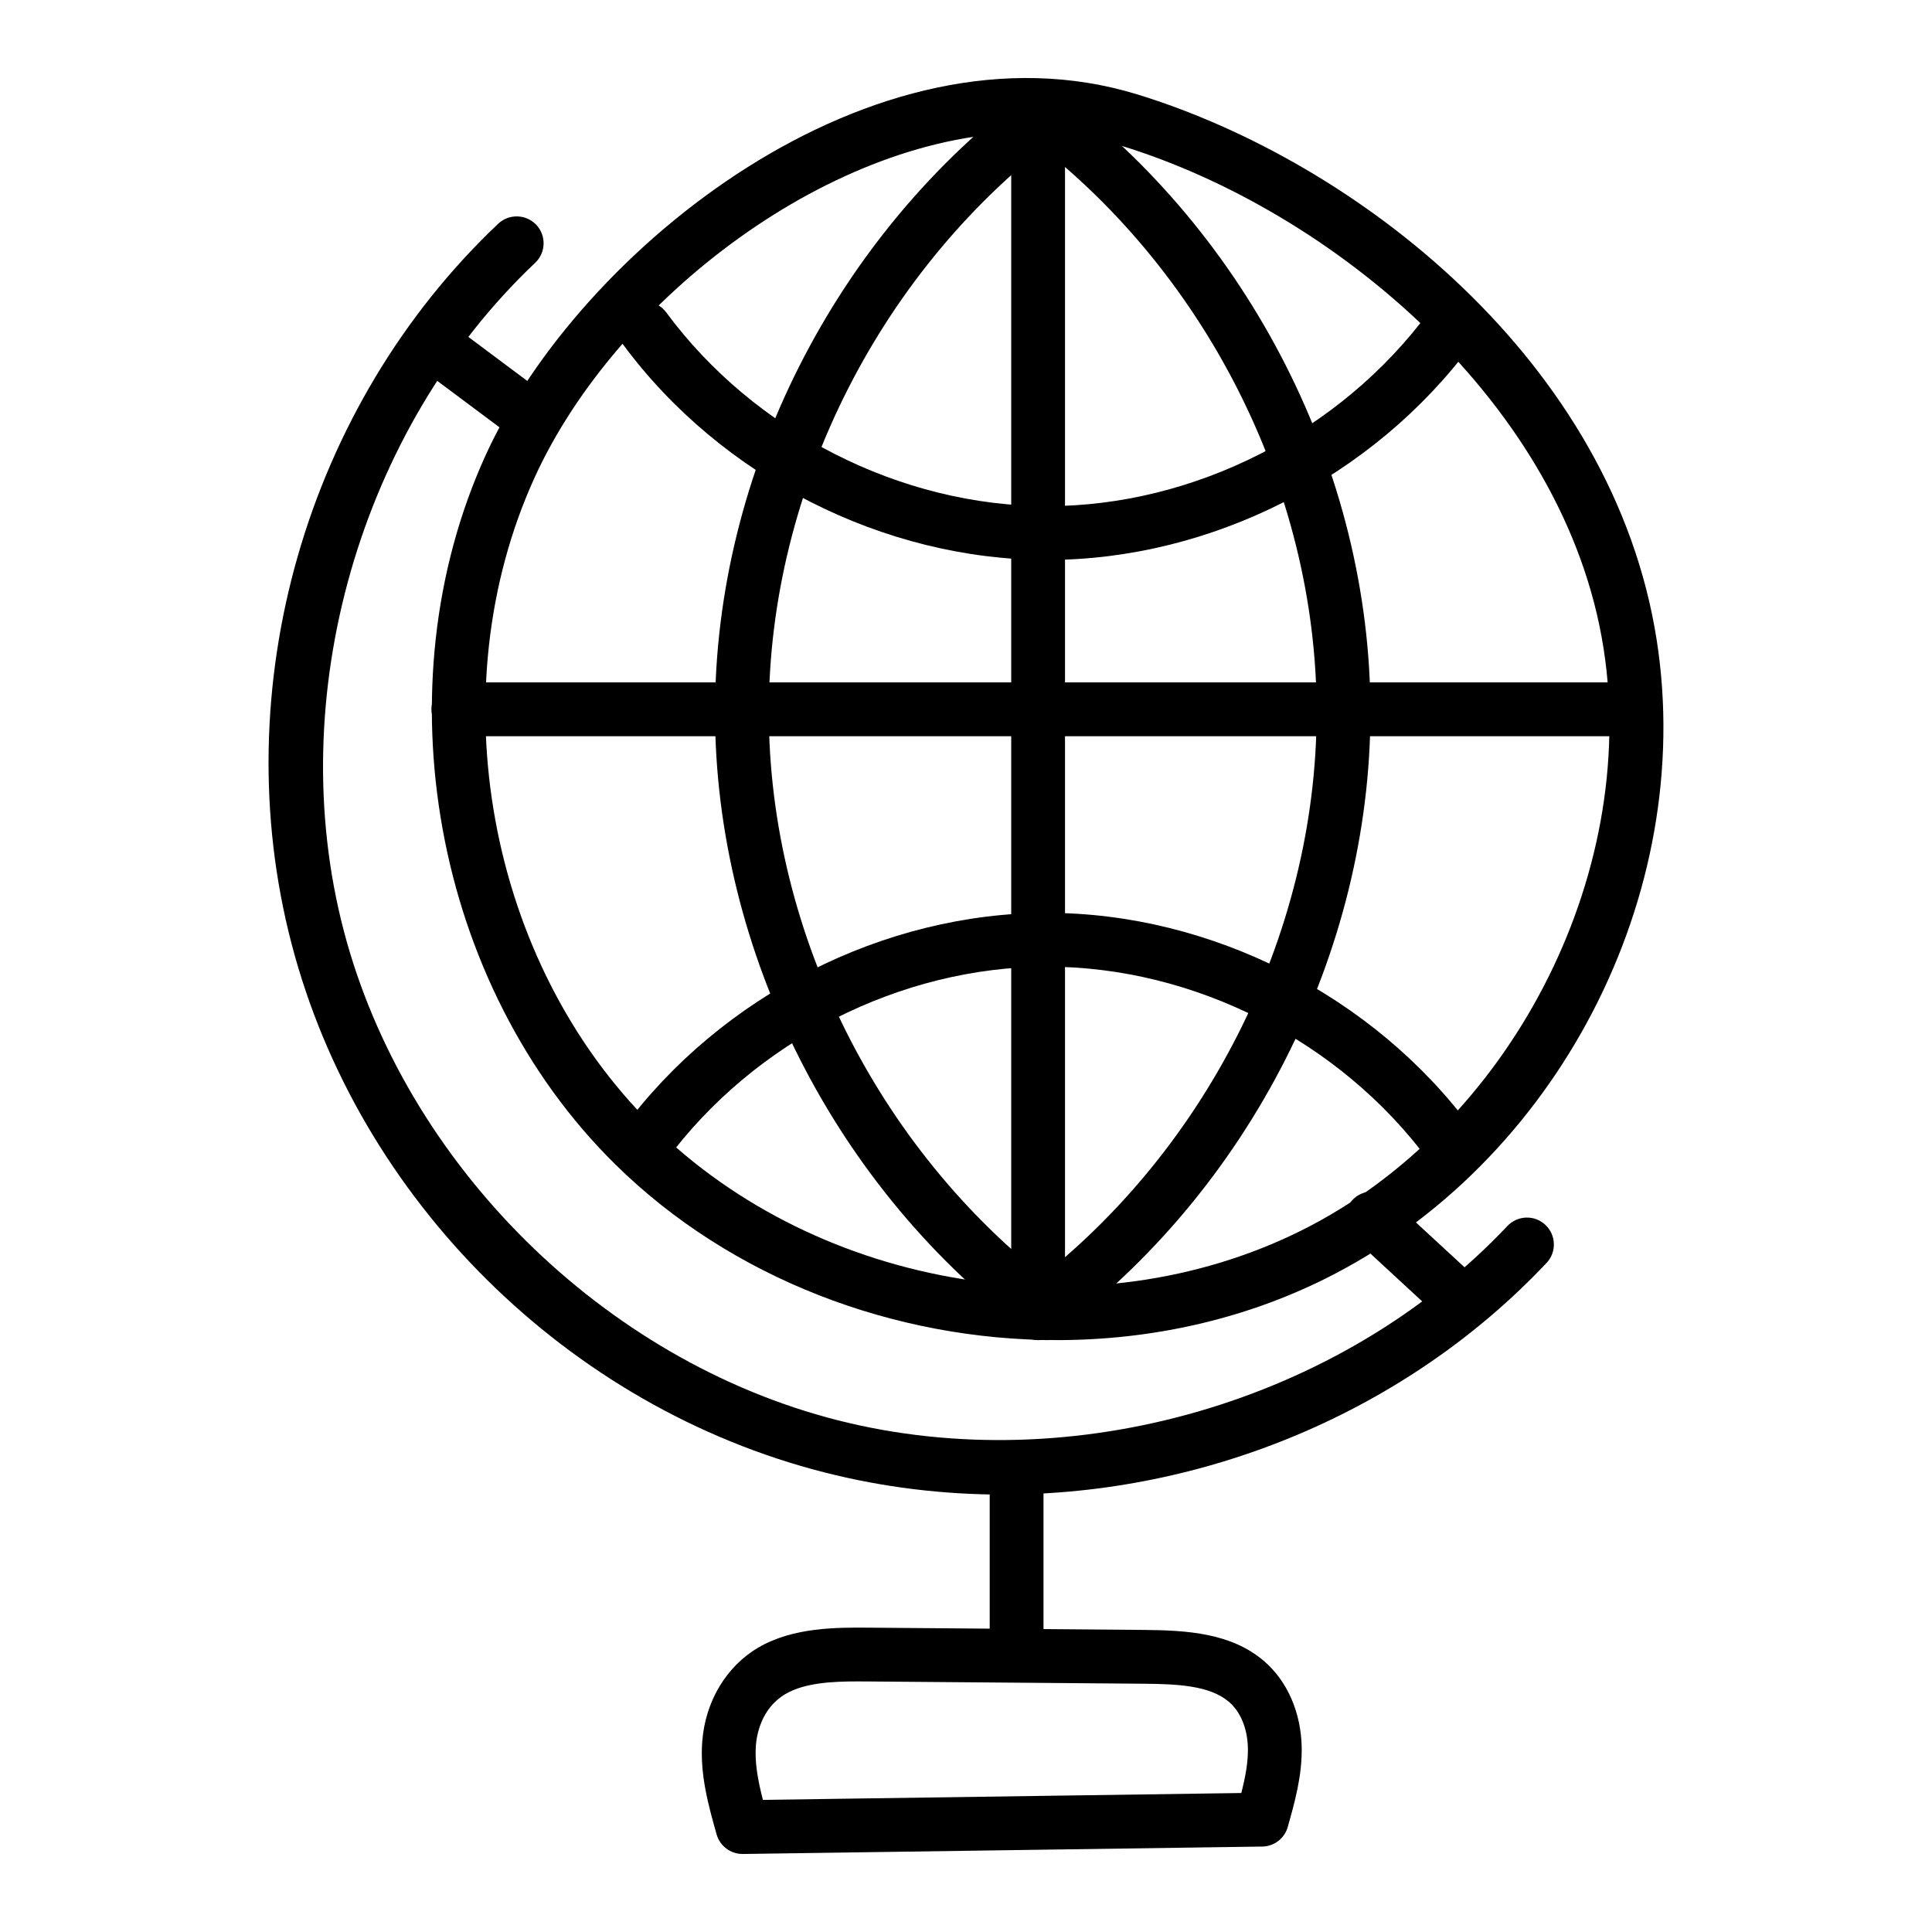
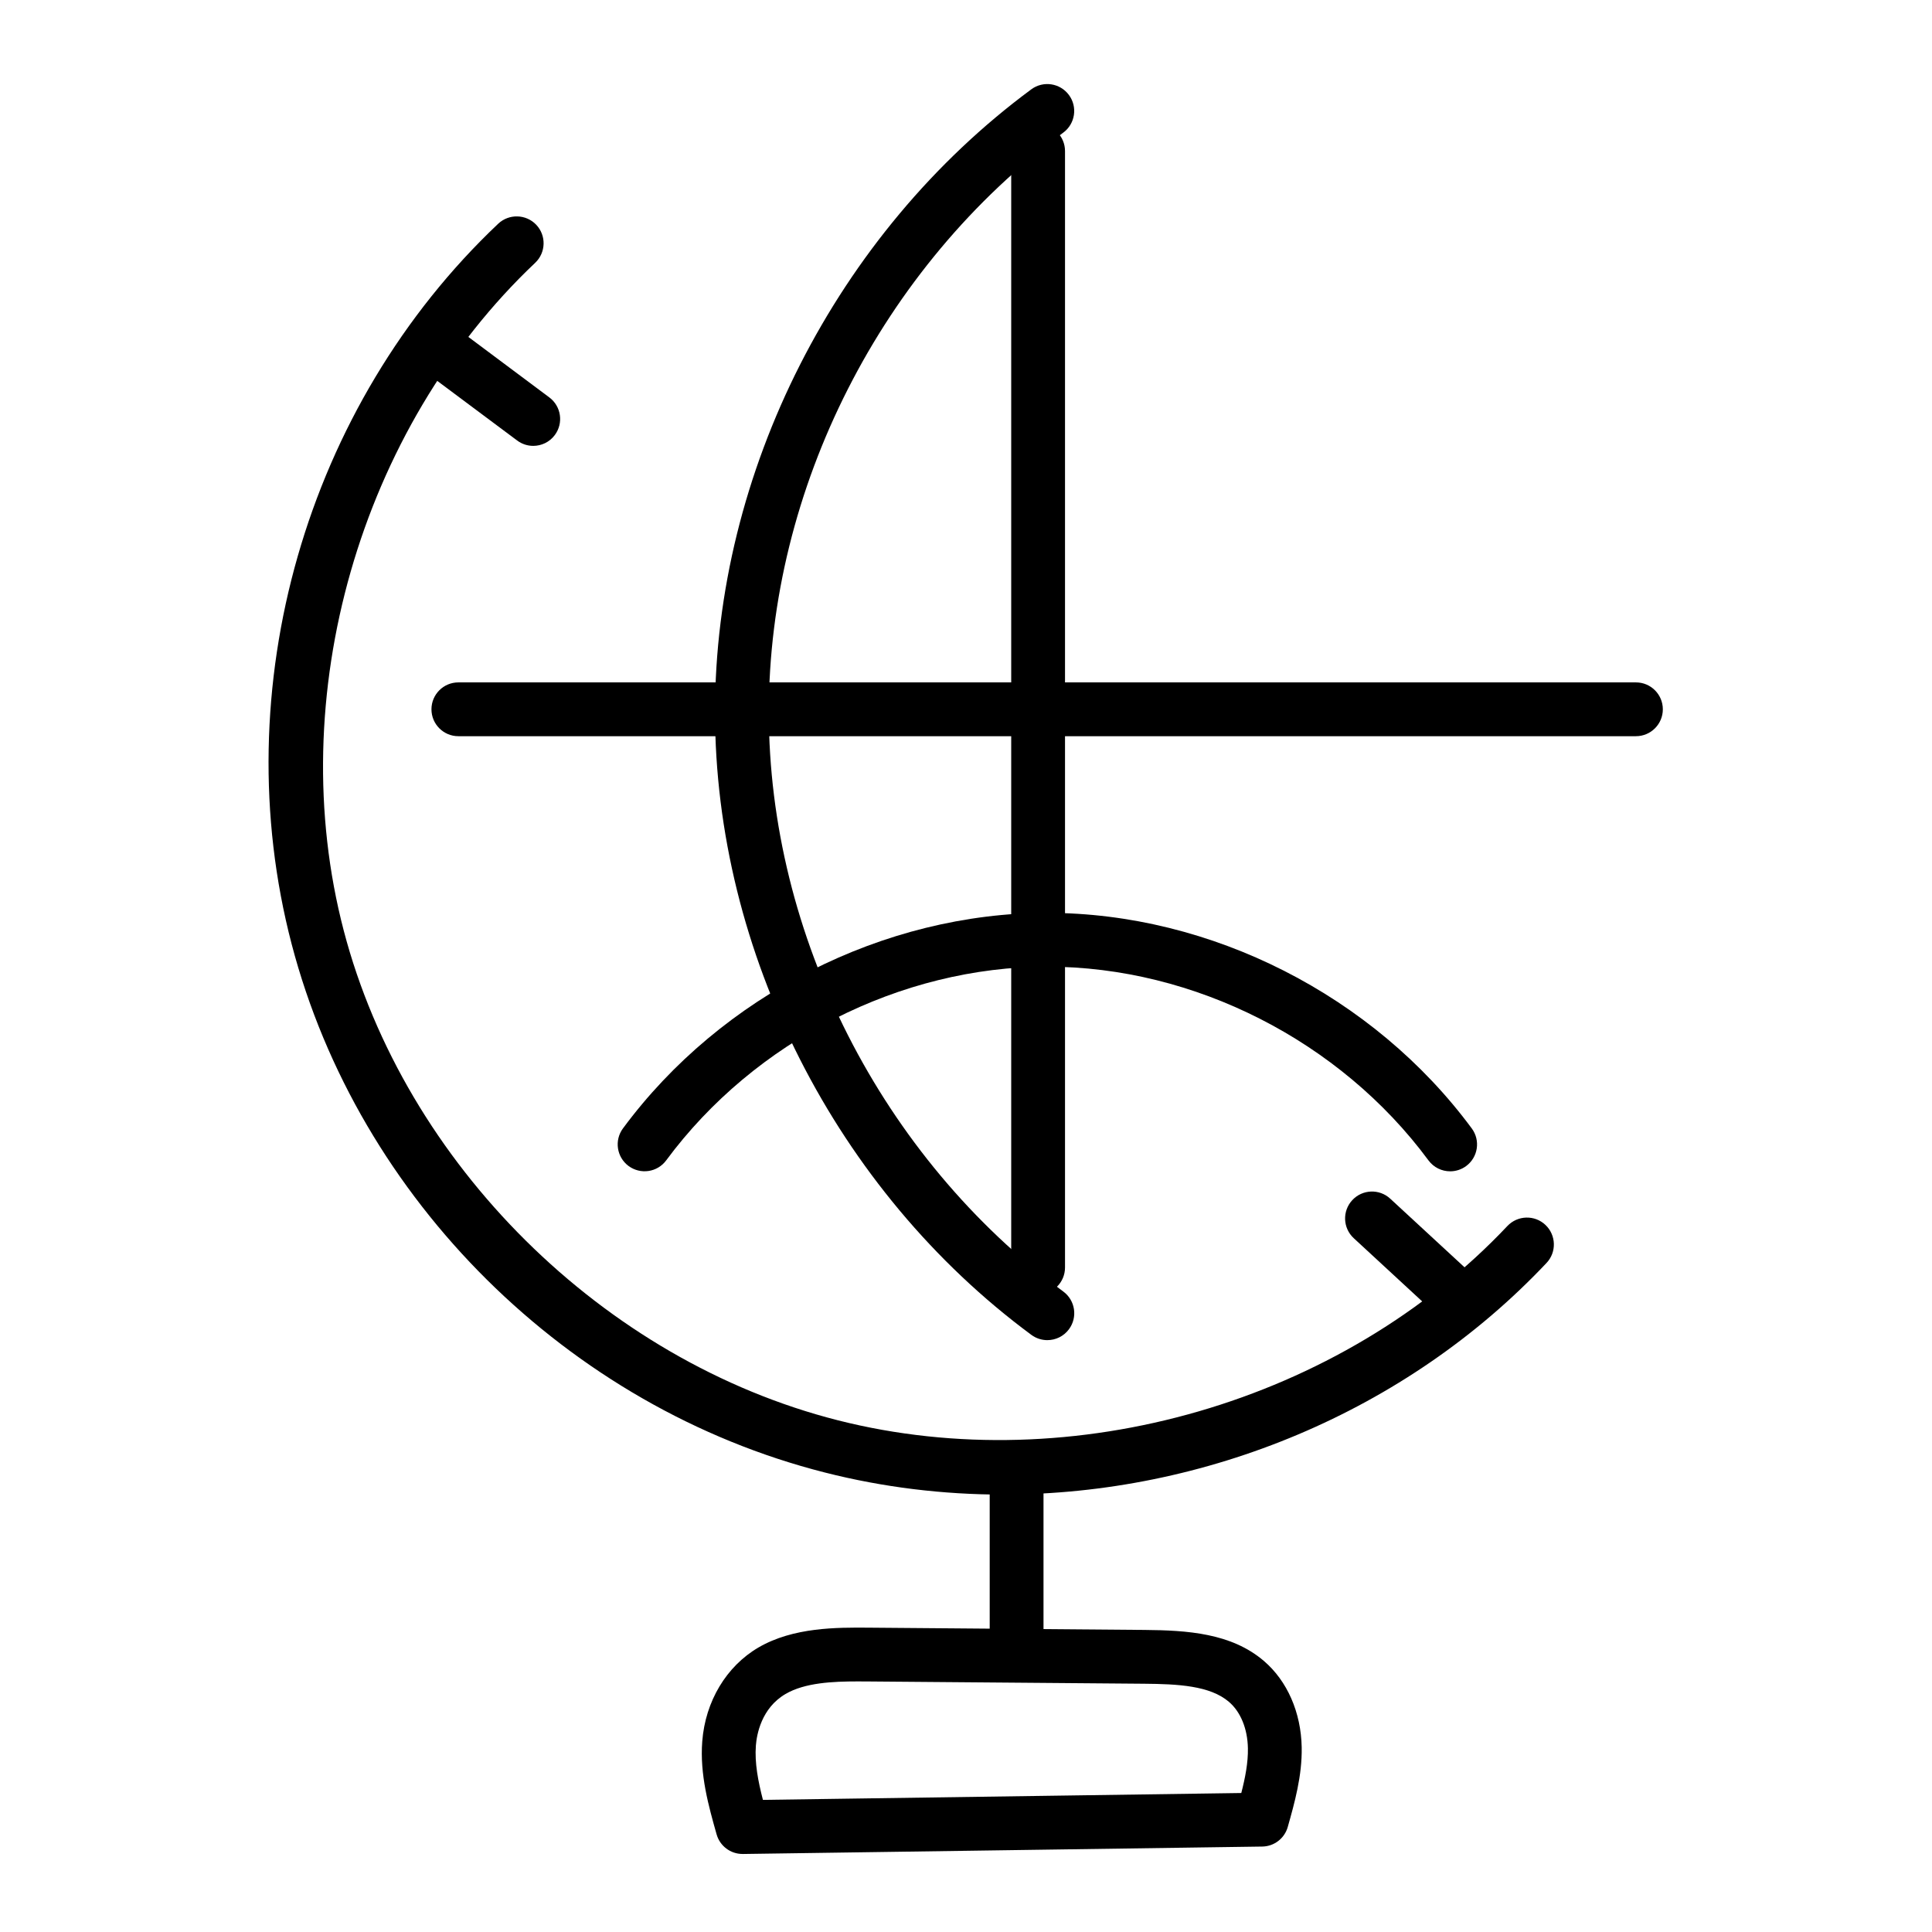
<svg xmlns="http://www.w3.org/2000/svg" fill="#000000" width="800px" height="800px" version="1.1" viewBox="144 144 512 512">
  <g>
-     <path d="m424.09 499.14c-43.031 0-86.301-16.234-117.14-46.676-47.965-47.344-62.336-126.42-34.172-188l6.484 2.961-6.484-2.961c24.863-54.359 102.56-116.96 172.63-95.445 58.242 17.879 126.16 70.793 137.65 144.7 10.473 67.395-26.43 138.51-87.746 169.1-22.074 11.008-46.613 16.324-71.223 16.324zm-7.199-320.03c-51.953 0-109.48 43.918-131.14 91.281-25.766 56.34-12.633 128.64 31.219 171.92 44.285 43.703 116.61 55.363 171.98 27.746 55.016-27.441 89.418-93.711 80.023-154.15-10.078-64.824-71.891-116.1-127.75-133.26-7.852-2.418-16.02-3.539-24.328-3.539z" />
-     <path d="m419.11 499.15c-2.188 0-4.34-1.004-5.738-2.894-2.34-3.164-1.672-7.629 1.496-9.969 48.141-35.574 78.051-94.418 78.055-153.57 0.008-59.156-29.895-118-78.035-153.57-3.164-2.34-3.832-6.805-1.496-9.969 2.34-3.176 6.801-3.832 9.969-1.504 51.707 38.219 83.824 101.45 83.82 165.04-0.004 63.59-32.125 126.82-83.836 165.04-1.277 0.938-2.762 1.395-4.234 1.395z" />
-     <path d="m421.56 292.39c-43.34-0.008-86.43-21.898-112.47-57.137-2.34-3.164-1.672-7.629 1.496-9.969 3.176-2.32 7.629-1.66 9.969 1.504 23.402 31.664 62.109 51.336 101 51.344 38.906 0 77.609-19.672 101.01-51.336 2.336-3.176 6.805-3.824 9.969-1.504 3.164 2.34 3.832 6.805 1.496 9.969-26.031 35.238-69.129 57.129-112.47 57.129z" />
    <path d="m528.3 454.41c-2.188 0-4.34-1.004-5.738-2.894-23.402-31.664-62.105-51.336-101-51.336h-0.027c-38.887 0-77.578 19.66-100.98 51.324-2.34 3.176-6.797 3.832-9.969 1.504-3.164-2.34-3.832-6.805-1.496-9.969 26.035-35.238 69.121-57.117 112.45-57.117h0.027c43.34 0 86.434 21.891 112.47 57.129 2.34 3.164 1.672 7.629-1.496 9.969-1.273 0.938-2.758 1.391-4.231 1.391z" />
    <path d="m421.56 499.15c-1.473 0-2.957-0.453-4.234-1.391-51.711-38.219-83.836-101.45-83.84-165.04-0.004-63.594 32.117-126.84 83.824-165.05 3.176-2.34 7.629-1.66 9.969 1.504 2.34 3.164 1.672 7.629-1.496 9.969-48.141 35.574-78.043 94.418-78.039 153.57 0.004 59.152 29.914 118 78.055 153.57 3.164 2.34 3.832 6.805 1.496 9.969-1.395 1.895-3.551 2.898-5.734 2.898z" />
    <path d="m419.11 487.04c-3.938 0-7.129-3.195-7.129-7.129v-295.88c0-3.938 3.195-7.129 7.129-7.129 3.938 0 7.129 3.195 7.129 7.129v295.88c0 3.938-3.195 7.129-7.129 7.129z" />
    <path d="m577.54 339.1h-312.07c-3.938 0-7.129-3.195-7.129-7.129 0-3.938 3.195-7.129 7.129-7.129h312.07c3.938 0 7.129 3.195 7.129 7.129 0 3.938-3.195 7.129-7.129 7.129z" />
    <path d="m409.77 540.08c-15.832 0-31.703-1.914-47.207-5.859-68.098-17.293-123.54-72.25-141.27-140.02-17.723-67.766 3.766-142.7 54.738-190.91 2.852-2.691 7.375-2.57 10.078 0.277 2.707 2.859 2.582 7.371-0.281 10.082-46.516 44-66.906 115.11-50.738 176.95 16.176 61.844 68.812 114.02 130.98 129.8 62.195 15.773 133.47-4.902 177.4-51.492 2.707-2.859 7.219-3 10.082-0.297 2.863 2.703 3 7.215 0.297 10.082-37.16 39.398-90.402 61.371-144.08 61.379z" />
    <path d="m285.31 262.16c-1.484 0-2.984-0.465-4.262-1.422l-25.449-18.992c-3.152-2.359-3.801-6.824-1.449-9.98 2.348-3.156 6.824-3.797 9.98-1.457l25.449 19.012c3.156 2.359 3.801 6.824 1.445 9.98-1.398 1.875-3.543 2.859-5.715 2.859z" />
    <path d="m530.69 495.36c-1.73 0-3.469-0.621-4.836-1.895l-23.098-21.332c-2.891-2.672-3.074-7.176-0.398-10.07 2.668-2.894 7.191-3.074 10.07-0.398l23.098 21.332c2.891 2.672 3.074 7.176 0.398 10.07-1.402 1.523-3.316 2.293-5.234 2.293z" />
    <path d="m413.41 589.6c-3.938 0-7.129-3.195-7.129-7.129v-44.828c0-3.938 3.195-7.129 7.129-7.129 3.938 0 7.129 3.195 7.129 7.129v44.828c0 3.934-3.191 7.129-7.129 7.129z" />
    <path d="m340.77 635.32c-3.184 0-5.988-2.117-6.859-5.188-2.102-7.438-4.492-15.855-3.805-24.664 0.816-10.594 6.379-19.883 14.879-24.859 9.254-5.402 20.816-5.32 29.18-5.262l73.141 0.602c11.273 0.102 23 0.816 31.645 8.227 6.188 5.293 9.836 13.629 10.012 22.863 0.141 7.555-1.898 14.77-3.695 21.129-0.859 3.035-3.606 5.144-6.758 5.188l-137.64 1.969c-0.027-0.004-0.066-0.004-0.098-0.004zm30.5-45.727c-6.543 0-13.961 0.324-19.086 3.324-6.438 3.758-7.644 10.797-7.867 13.645-0.355 4.613 0.594 9.523 1.867 14.426l126.77-1.82c1.035-4.019 1.828-8.047 1.754-11.871-0.098-5.16-1.926-9.645-5.027-12.289-5.008-4.297-13.496-4.727-22.488-4.801l-73.137-0.602c-0.902-0.012-1.836-0.012-2.785-0.012z" />
  </g>
</svg>